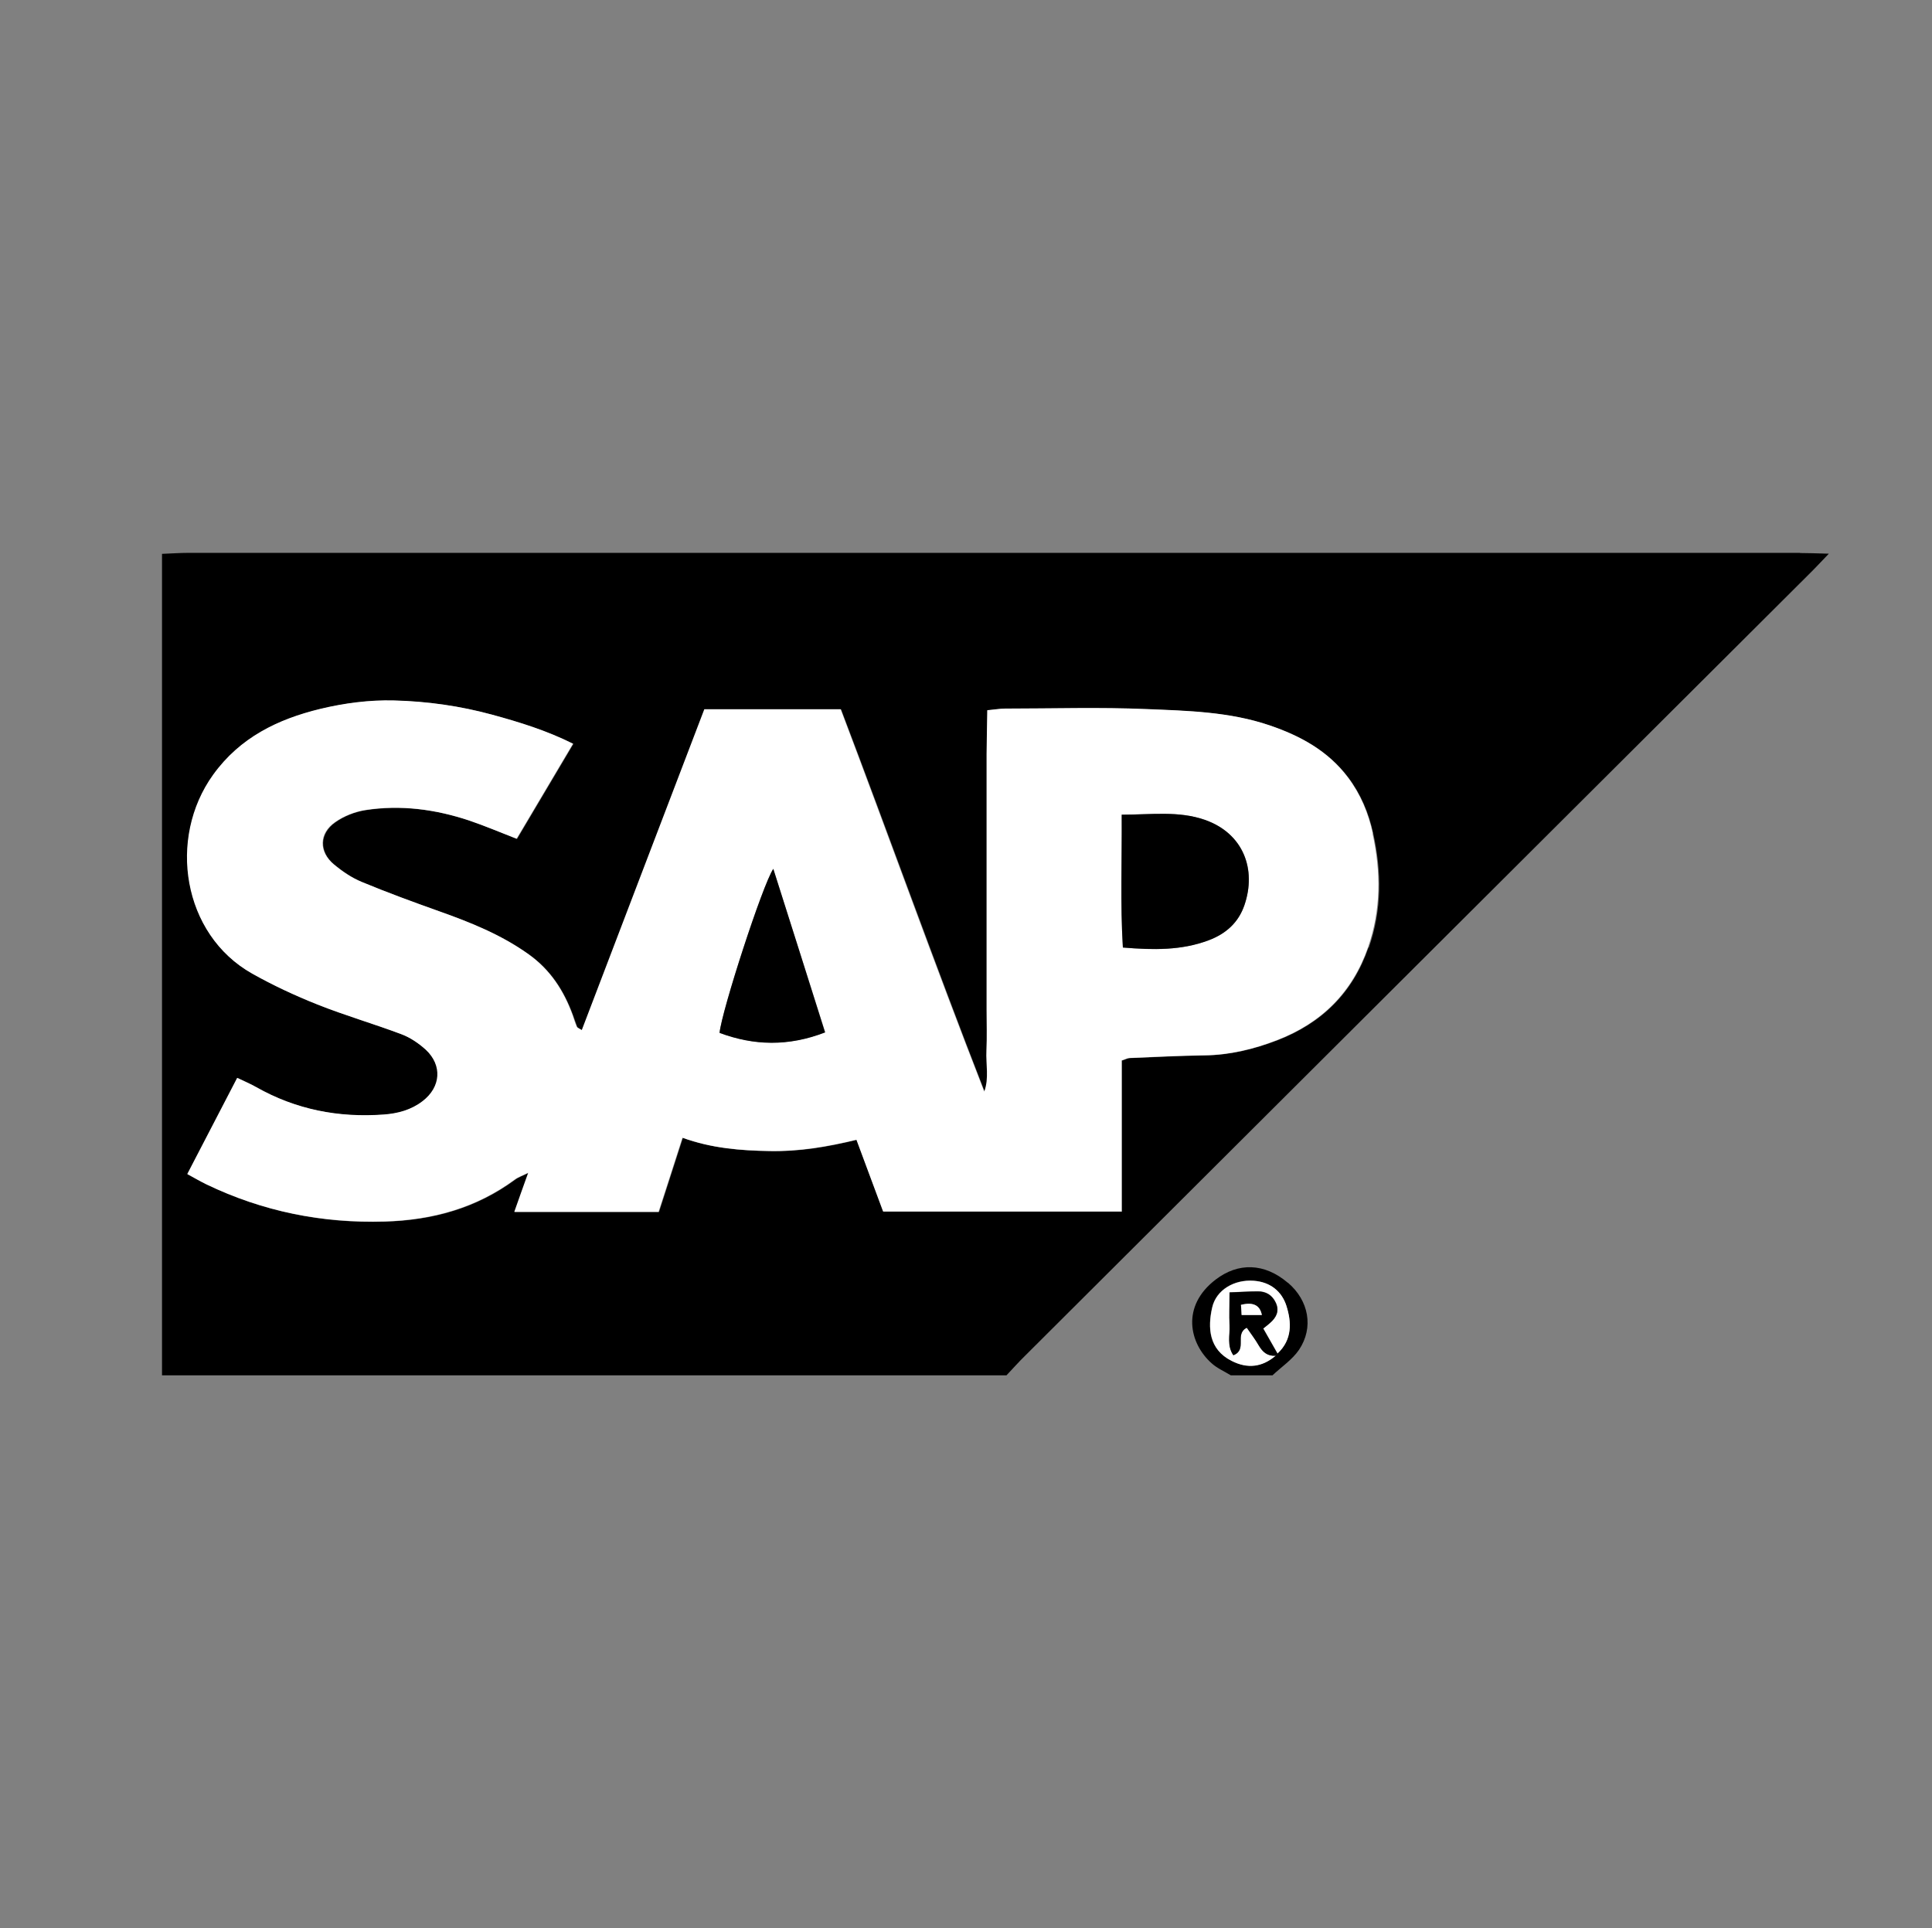
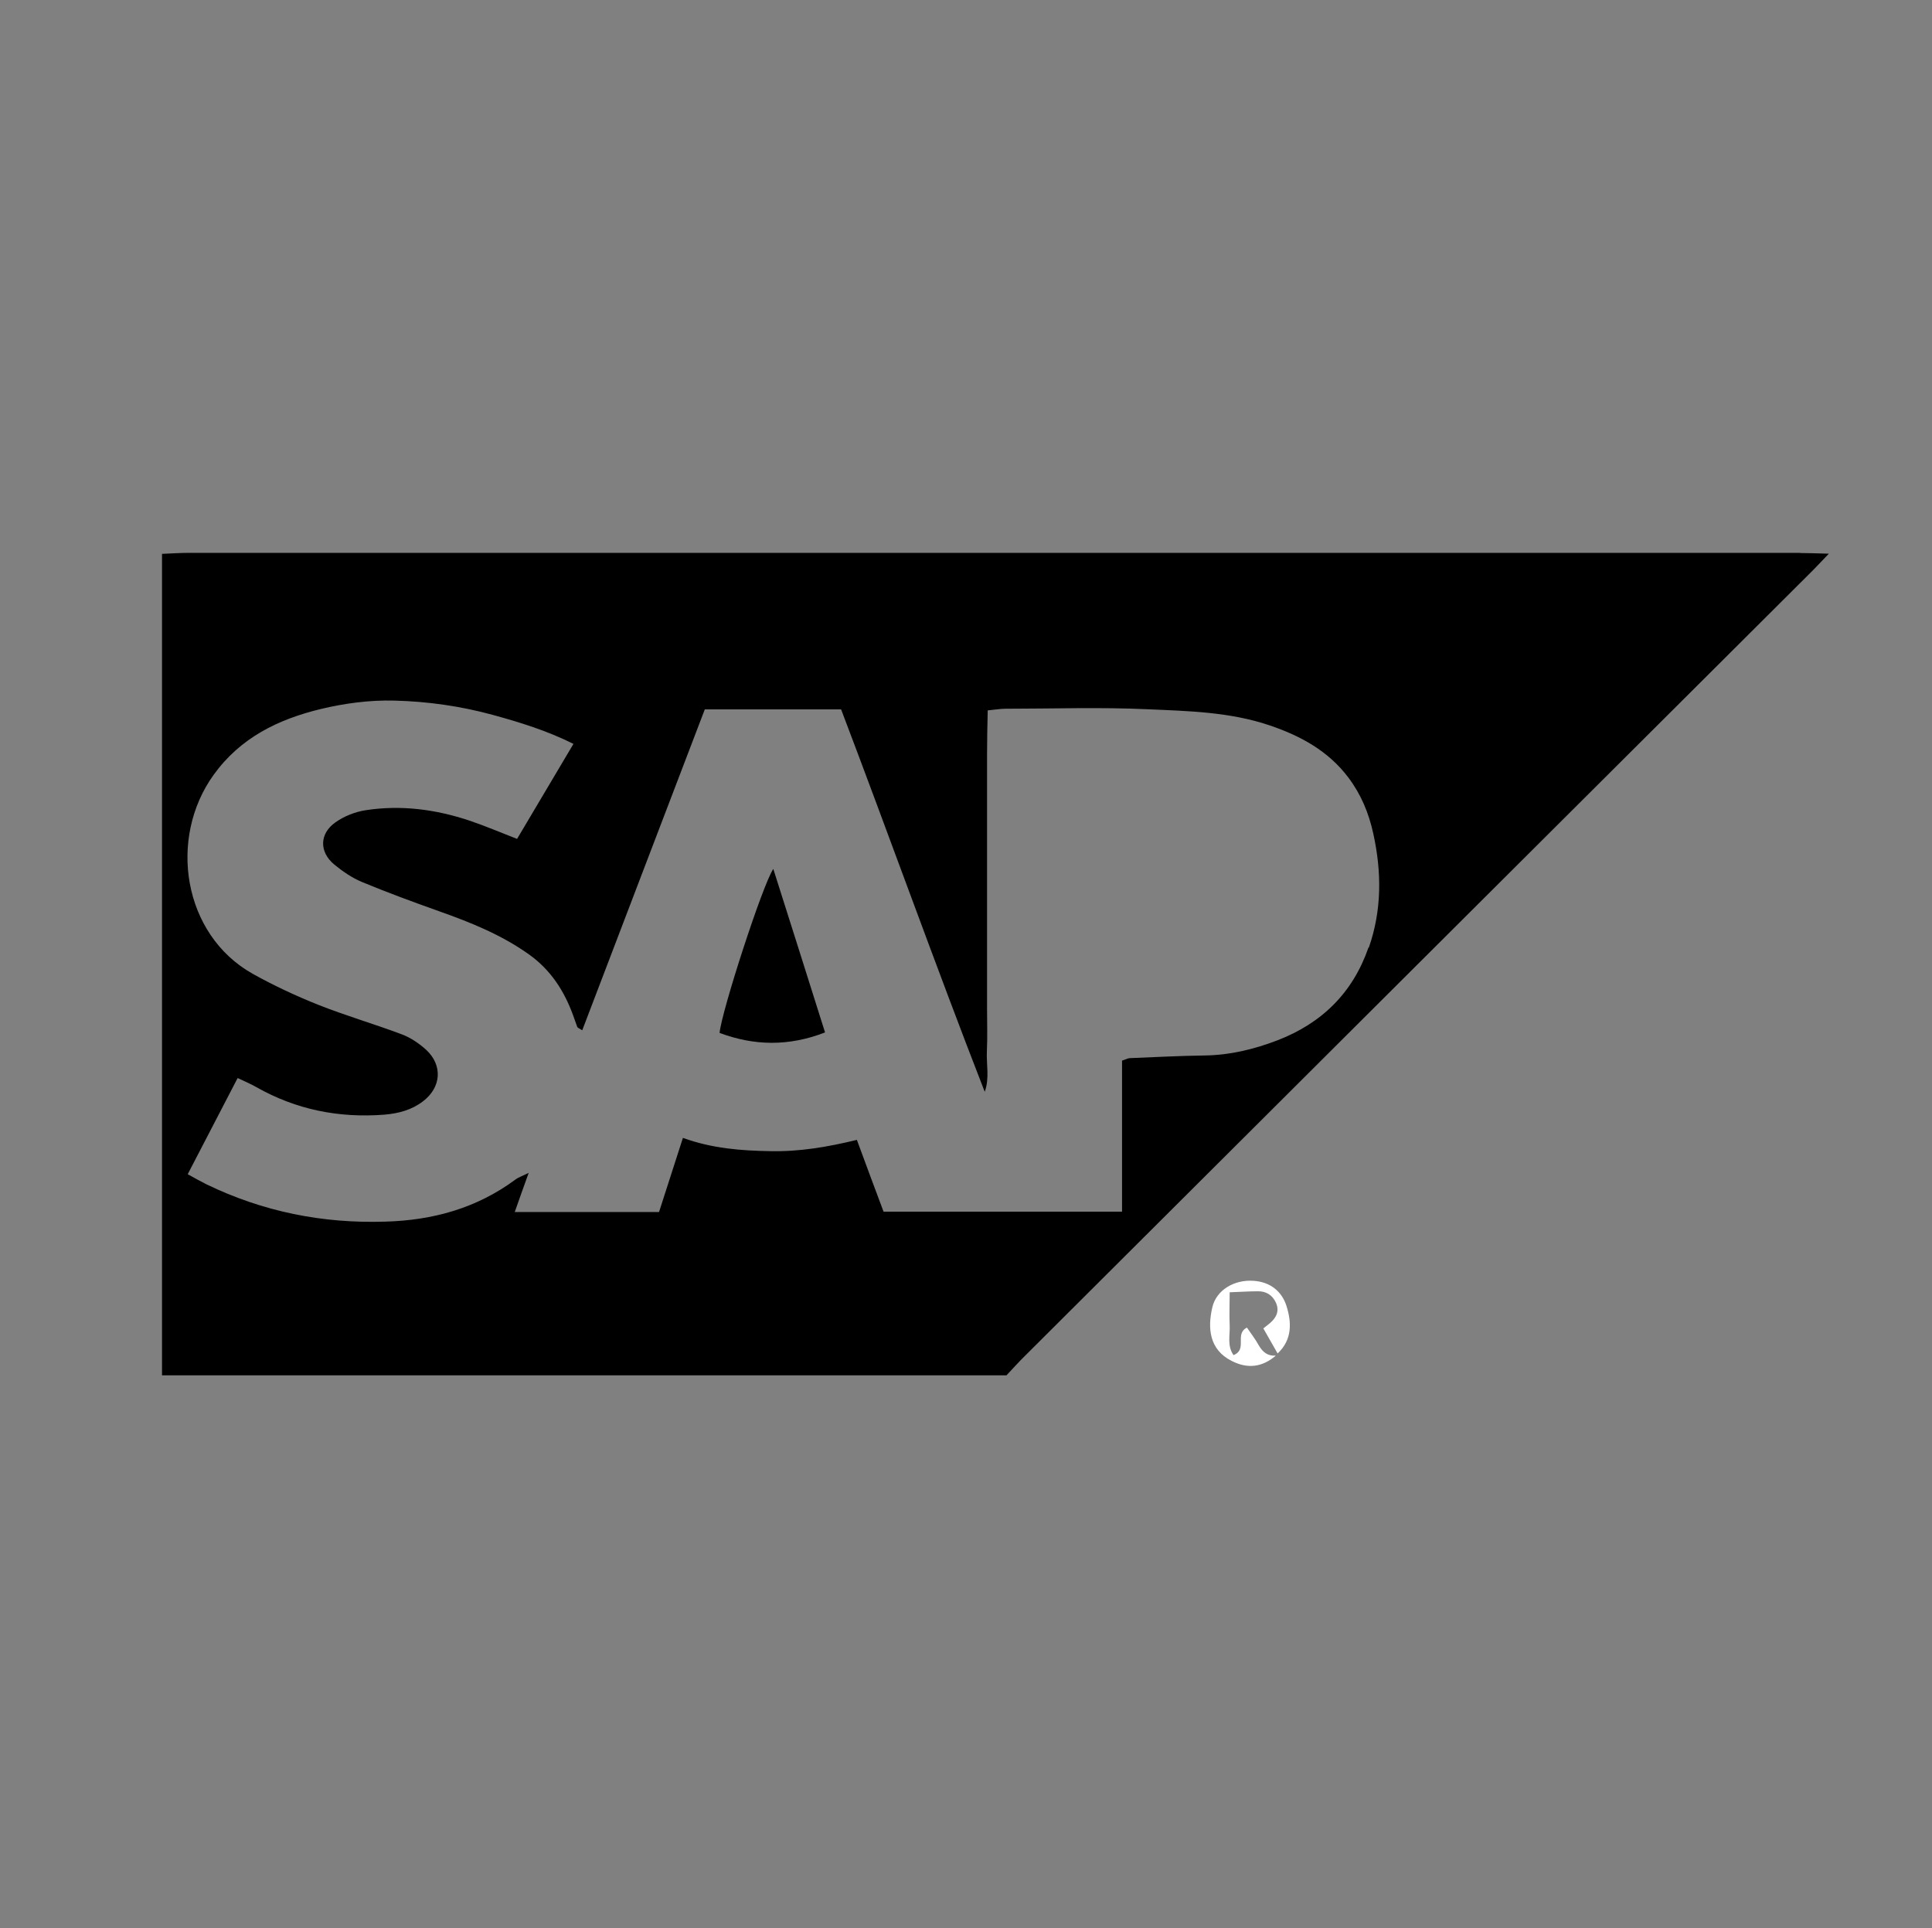
<svg xmlns="http://www.w3.org/2000/svg" id="Ebene_1" viewBox="0 0 116.5 116.27">
  <rect x="0" y="0" width="116.5" height="116.27" fill="#808080" stroke="none" />
  <defs>
    <style>.cls-1,.cls-2{stroke-width:0px;}.cls-2{fill:#fff;}</style>
  </defs>
  <g id="w38iVv.tif">
    <path class="cls-1" d="m108.53,33.34c-7.52,0-15.04,0-22.56,0-24.86,0-49.72,0-74.58,0-.54,0-1.08.04-1.62.06v49.54h50.92c.37-.39.73-.8,1.12-1.18,15.75-15.71,31.5-31.41,47.25-47.11.35-.34.68-.7,1.22-1.26-.76-.02-1.25-.04-1.73-.04Zm-26.01,23.8c-.95,2.74-2.82,4.57-5.5,5.6-1.41.54-2.86.89-4.38.91-1.5.02-3,.1-4.5.16-.12,0-.23.07-.48.15v9.11h-14.38c-.52-1.38-1.05-2.81-1.61-4.33-1.77.43-3.47.72-5.23.68-1.76-.03-3.49-.16-5.26-.8-.5,1.55-.97,3-1.44,4.47h-8.7c.26-.75.52-1.47.84-2.36-.36.18-.61.26-.81.41-2.33,1.72-4.96,2.45-7.84,2.53-3.79.12-7.37-.6-10.78-2.25-.36-.18-.72-.38-1.13-.61,1.02-1.96,1.99-3.83,3.01-5.8.4.19.78.35,1.13.55,2.4,1.36,4.97,1.87,7.71,1.66.85-.07,1.65-.28,2.33-.8,1.11-.84,1.21-2.17.2-3.11-.42-.38-.93-.73-1.46-.93-1.67-.63-3.4-1.13-5.06-1.79-1.35-.54-2.68-1.16-3.95-1.87-4.21-2.37-5.1-8.17-2.35-11.99,1.62-2.25,3.9-3.35,6.45-3.97,1.45-.35,2.97-.55,4.46-.51,1.99.05,3.98.33,5.92.86,1.64.45,3.27.95,4.87,1.75-1.15,1.93-2.27,3.82-3.4,5.73-1-.39-1.92-.78-2.86-1.1-2.04-.68-4.13-.96-6.27-.63-.64.1-1.3.36-1.82.73-.97.68-.99,1.78-.08,2.54.51.42,1.08.81,1.68,1.06,1.54.64,3.1,1.21,4.67,1.77,1.89.67,3.73,1.41,5.39,2.59,1.32.94,2.13,2.2,2.67,3.68.09.23.16.47.25.7.03.06.13.09.3.2,2.47-6.46,4.92-12.9,7.39-19.35h8.22c2.91,7.65,5.67,15.38,8.66,23.06.3-.82.09-1.65.13-2.47.04-.83.01-1.67.01-2.5v-12.88c0-.83,0-1.67,0-2.5,0-.86.02-1.73.04-2.65.44-.04.76-.1,1.08-.1,2.84,0,5.69-.1,8.53.03,2.49.11,5,.16,7.41.98,1.85.63,3.51,1.53,4.72,3.13.77,1.02,1.24,2.15,1.51,3.39.51,2.32.52,4.61-.27,6.88Z" />
-     <path class="cls-1" d="m77.66,77.36c-1.42-1.21-3-1.23-4.35-.2-2.11,1.61-1.59,3.86-.25,5.05.33.3.77.49,1.16.73h2.51c.54-.51,1.19-.94,1.6-1.54.9-1.34.59-2.97-.66-4.04Zm-.63,4.26s-.08.09-.12.13c-.81.69-1.69.79-2.65.31-1.38-.69-1.45-2-1.17-3.22.24-1.06,1.33-1.7,2.51-1.61.98.07,1.68.63,1.96,1.5.32,1,.36,2.05-.53,2.88Z" />
-     <path class="cls-2" d="m82.78,50.26c-.27-1.23-.74-2.37-1.51-3.39-1.21-1.6-2.87-2.5-4.72-3.13-2.41-.82-4.92-.88-7.41-.98-2.84-.12-5.68-.03-8.53-.03-.32,0-.64.06-1.08.1-.01.93-.03,1.79-.04,2.65,0,.83,0,1.67,0,2.5v12.88c0,.83.03,1.67-.01,2.5-.04.82.17,1.65-.13,2.47-3-7.67-5.76-15.41-8.66-23.06h-8.22c-2.47,6.45-4.92,12.89-7.39,19.35-.17-.11-.27-.14-.3-.2-.1-.23-.17-.46-.25-.7-.54-1.48-1.35-2.74-2.67-3.68-1.65-1.18-3.5-1.92-5.39-2.59-1.57-.56-3.13-1.13-4.67-1.77-.61-.25-1.18-.64-1.68-1.06-.91-.76-.89-1.87.08-2.54.53-.37,1.19-.63,1.82-.73,2.13-.33,4.23-.05,6.27.63.94.32,1.86.71,2.86,1.1,1.13-1.91,2.25-3.79,3.4-5.73-1.6-.8-3.22-1.3-4.87-1.75-1.94-.53-3.93-.81-5.92-.86-1.48-.04-3.01.16-4.46.51-2.55.62-4.83,1.72-6.45,3.97-2.75,3.82-1.86,9.62,2.35,11.99,1.26.71,2.59,1.33,3.95,1.87,1.66.66,3.39,1.16,5.06,1.79.53.2,1.04.55,1.46.93,1.01.94.92,2.26-.2,3.11-.68.52-1.48.74-2.33.8-2.73.2-5.31-.3-7.71-1.66-.35-.2-.72-.35-1.13-.55-1.02,1.96-1.99,3.83-3.01,5.8.41.22.76.43,1.13.61,3.41,1.64,6.99,2.36,10.78,2.25,2.88-.09,5.5-.81,7.84-2.53.2-.15.46-.23.81-.41-.32.9-.58,1.61-.84,2.36h8.7c.48-1.47.94-2.92,1.44-4.47,1.78.64,3.51.77,5.26.8,1.76.03,3.46-.25,5.23-.68.57,1.52,1.1,2.95,1.61,4.33h14.38v-9.11c.25-.08.36-.15.48-.15,1.5-.06,3-.14,4.5-.16,1.53-.02,2.98-.37,4.38-.91,2.68-1.03,4.55-2.87,5.5-5.6.79-2.27.78-4.56.27-6.88Zm-39.39,12.02c.13-1.33,2.6-8.95,3.24-9.89,1.06,3.33,2.08,6.56,3.13,9.86-2.23.85-4.29.8-6.36.03Zm31.65-7.7c-.36,1.06-1.12,1.73-2.15,2.12-1.64.62-3.33.6-5.18.44-.16-2.63-.06-5.23-.07-8.01,1.81-.01,3.42-.24,5.01.31,2.34.82,3.13,2.99,2.39,5.14Z" />
    <path class="cls-2" d="m76.92,81.76c-.81.69-1.69.8-2.65.31-1.37-.69-1.45-2-1.17-3.22.24-1.06,1.33-1.7,2.51-1.61.98.07,1.68.63,1.96,1.5.32,1,.36,2.05-.53,2.88-.29-.51-.57-1.01-.86-1.51.15-.12.28-.22.41-.33.38-.33.57-.72.35-1.22-.21-.46-.59-.7-1.1-.69-.53,0-1.05.04-1.69.06,0,.76-.03,1.38,0,1.99.03.59-.17,1.22.23,1.8.87-.34.04-1.27.81-1.66.24.35.51.7.72,1.08.23.39.52.64,1,.61Z" />
-     <path class="cls-1" d="m67.65,49.13c1.8,0,3.42-.24,5,.31,2.34.82,3.12,3,2.39,5.14-.36,1.06-1.12,1.73-2.15,2.12-1.64.62-3.33.59-5.18.44-.16-2.63-.05-5.23-.07-8.01Z" />
    <path class="cls-1" d="m49.75,62.26c-2.22.86-4.29.8-6.36.03.13-1.33,2.6-8.95,3.24-9.89,1.06,3.33,2.08,6.56,3.12,9.86Z" />
-     <path class="cls-1" d="m76.18,80.11c.15-.12.28-.22.4-.33.38-.33.58-.72.35-1.21-.21-.46-.59-.7-1.1-.69-.53,0-1.05.04-1.69.06,0,.76-.03,1.38,0,1.99.03.59-.17,1.22.23,1.8.87-.34.04-1.27.81-1.66.24.35.51.7.73,1.08.23.39.52.64,1,.61.04-.05.08-.09.12-.13-.29-.51-.57-1.01-.86-1.51Zm-1.31-.81c-.01-.24-.03-.43-.04-.61q1.09-.28,1.26.61h-1.22Z" />
-     <path class="cls-2" d="m76.09,79.3h-1.22c-.01-.24-.02-.43-.04-.61q1.09-.28,1.26.61Z" />
  </g>
</svg>